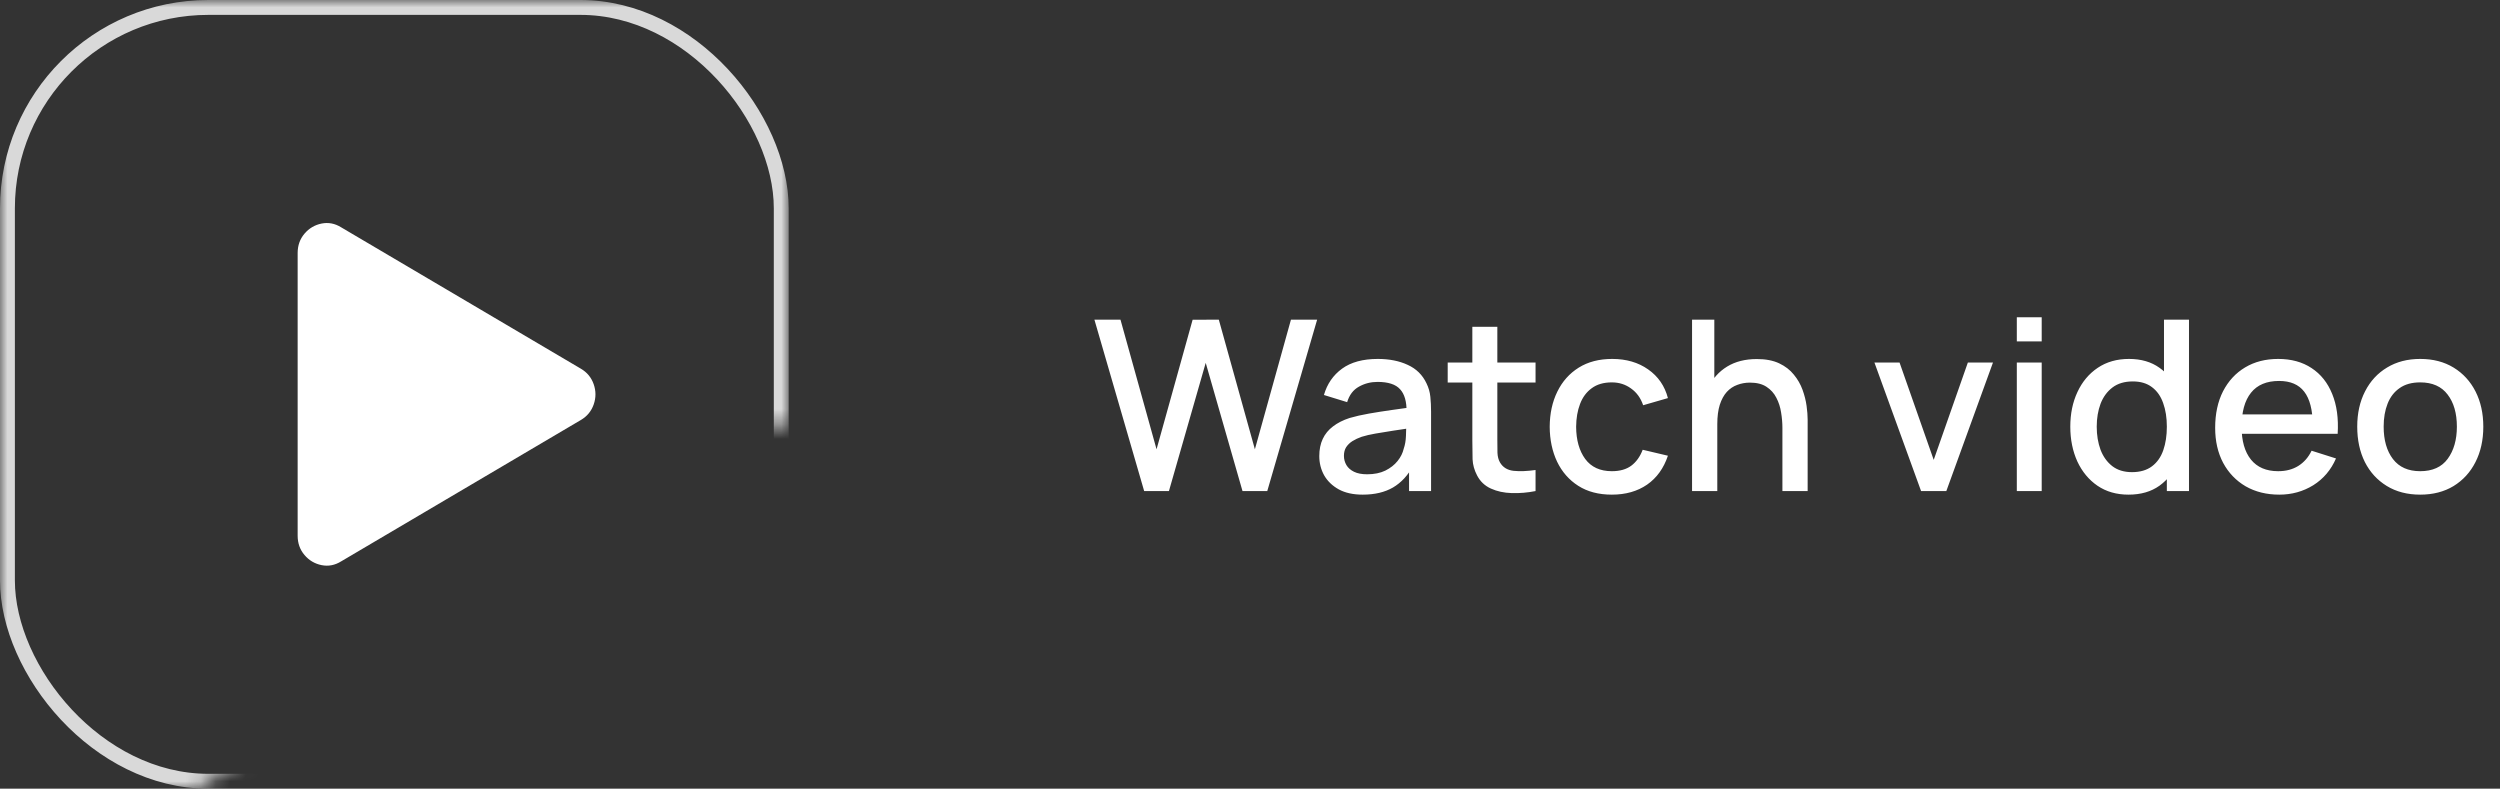
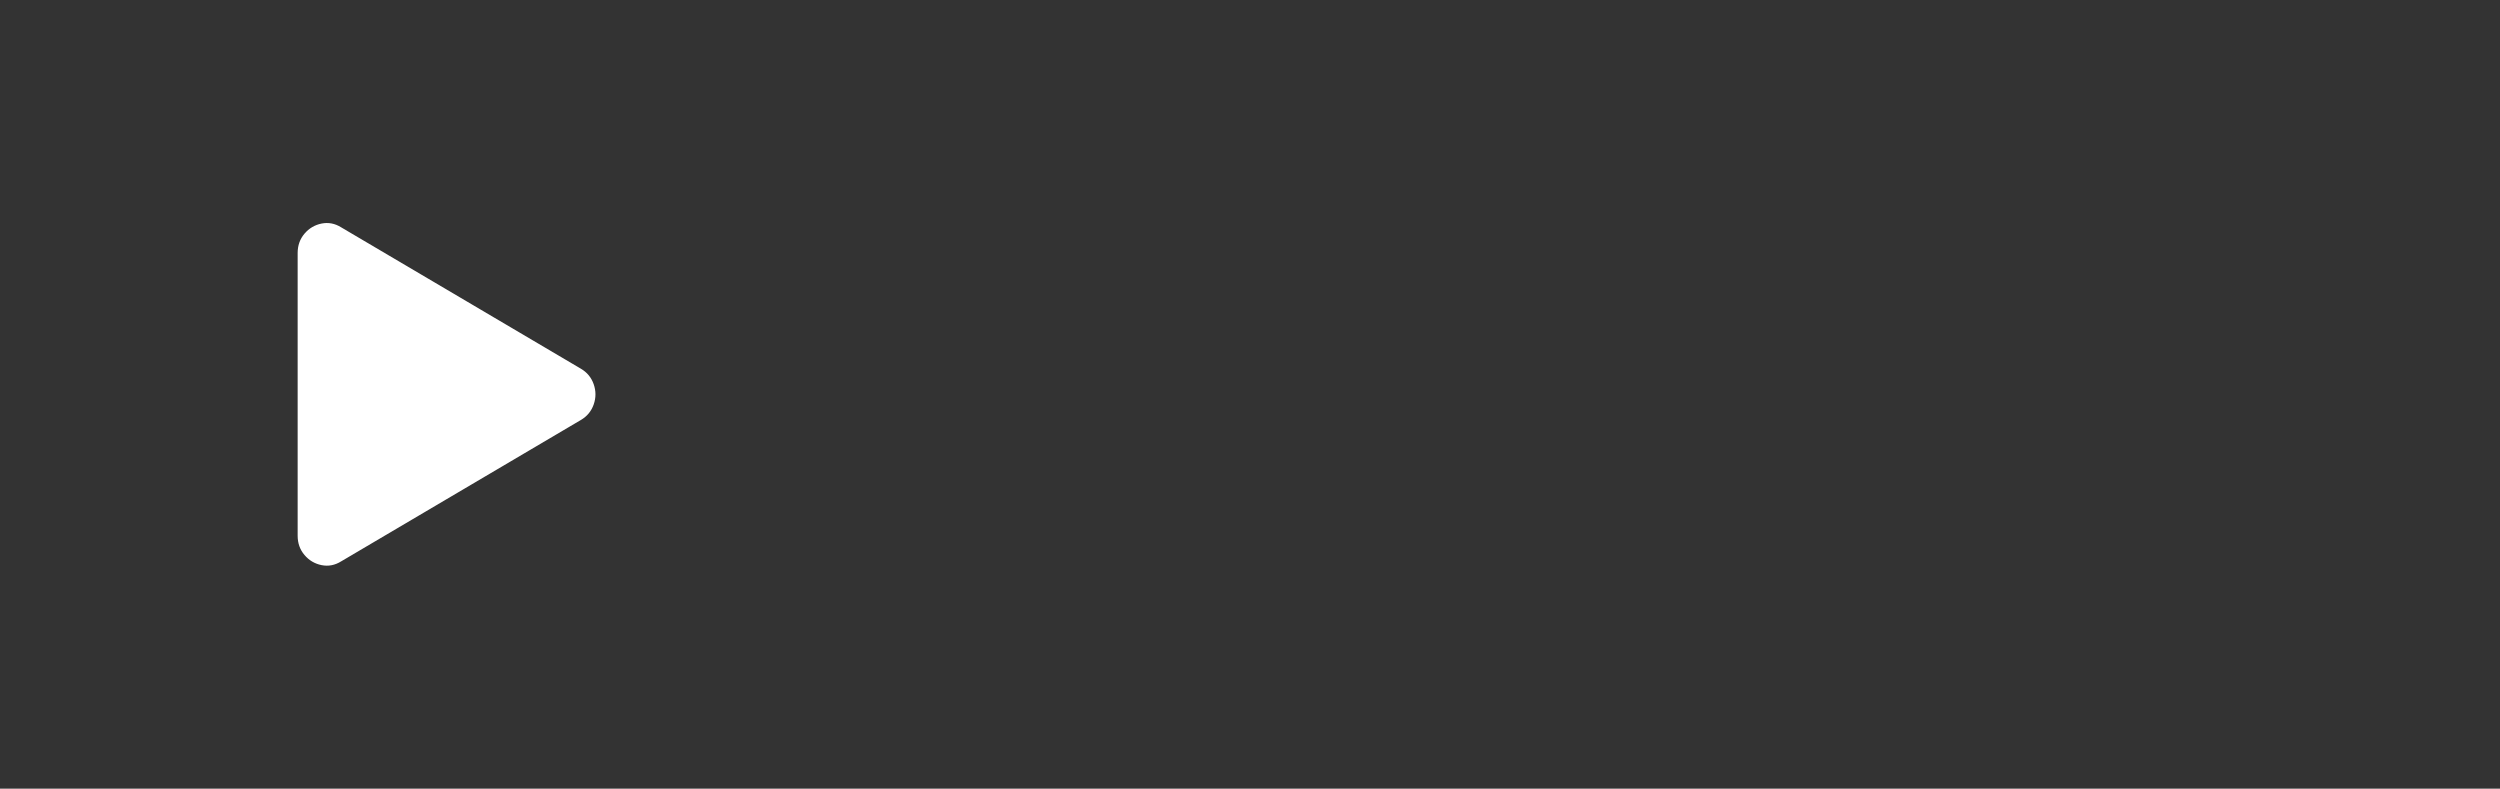
<svg xmlns="http://www.w3.org/2000/svg" width="168" height="53" viewBox="0 0 168 53" fill="none">
  <rect x="0" y="0" width="168" height="53" fill="#333333" stroke="none" />
-   <path d="M76.888 33L73.544 21.48H75.296L77.72 30.192L80.144 21.488L81.904 21.48L84.328 30.192L86.752 21.48H88.512L85.16 33H83.496L81.024 24.384L78.552 33H76.888ZM91.576 33.24C90.936 33.24 90.4 33.123 89.968 32.888C89.536 32.648 89.208 32.333 88.984 31.944C88.765 31.549 88.656 31.117 88.656 30.648C88.656 30.211 88.733 29.827 88.888 29.496C89.042 29.165 89.272 28.885 89.576 28.656C89.88 28.421 90.253 28.232 90.696 28.088C91.08 27.976 91.514 27.877 92 27.792C92.485 27.707 92.994 27.627 93.528 27.552C94.066 27.477 94.6 27.403 95.128 27.328L94.52 27.664C94.53 26.987 94.386 26.485 94.088 26.16C93.794 25.829 93.288 25.664 92.568 25.664C92.114 25.664 91.698 25.771 91.32 25.984C90.941 26.192 90.677 26.539 90.528 27.024L88.968 26.544C89.181 25.803 89.586 25.213 90.184 24.776C90.786 24.339 91.586 24.12 92.584 24.12C93.357 24.12 94.029 24.253 94.6 24.52C95.176 24.781 95.597 25.197 95.864 25.768C96.002 26.051 96.088 26.349 96.12 26.664C96.152 26.979 96.168 27.317 96.168 27.68V33H94.688V31.024L94.976 31.28C94.618 31.941 94.162 32.435 93.608 32.76C93.058 33.08 92.381 33.24 91.576 33.24ZM91.872 31.872C92.346 31.872 92.754 31.789 93.096 31.624C93.437 31.453 93.712 31.237 93.92 30.976C94.128 30.715 94.264 30.443 94.328 30.16C94.418 29.904 94.469 29.616 94.48 29.296C94.496 28.976 94.504 28.72 94.504 28.528L95.048 28.728C94.52 28.808 94.04 28.88 93.608 28.944C93.176 29.008 92.784 29.072 92.432 29.136C92.085 29.195 91.776 29.267 91.504 29.352C91.274 29.432 91.069 29.528 90.888 29.64C90.712 29.752 90.57 29.888 90.464 30.048C90.362 30.208 90.312 30.403 90.312 30.632C90.312 30.856 90.368 31.064 90.48 31.256C90.592 31.443 90.762 31.592 90.992 31.704C91.221 31.816 91.514 31.872 91.872 31.872ZM103.189 33C102.645 33.107 102.112 33.152 101.589 33.136C101.066 33.12 100.6 33.019 100.189 32.832C99.778 32.645 99.469 32.352 99.261 31.952C99.074 31.595 98.973 31.232 98.957 30.864C98.946 30.491 98.941 30.069 98.941 29.6V21.96H100.621V29.52C100.621 29.867 100.624 30.168 100.629 30.424C100.64 30.68 100.696 30.896 100.797 31.072C100.989 31.403 101.293 31.592 101.709 31.64C102.13 31.683 102.624 31.664 103.189 31.584V33ZM97.285 25.704V24.36H103.189V25.704H97.285ZM108.316 33.24C107.431 33.24 106.679 33.043 106.06 32.648C105.441 32.253 104.967 31.712 104.636 31.024C104.311 30.336 104.145 29.555 104.14 28.68C104.145 27.789 104.316 27.003 104.652 26.32C104.988 25.632 105.468 25.093 106.092 24.704C106.716 24.315 107.465 24.12 108.34 24.12C109.284 24.12 110.089 24.355 110.756 24.824C111.428 25.293 111.871 25.936 112.084 26.752L110.42 27.232C110.255 26.747 109.983 26.371 109.604 26.104C109.231 25.832 108.801 25.696 108.316 25.696C107.767 25.696 107.316 25.827 106.964 26.088C106.612 26.344 106.351 26.696 106.18 27.144C106.009 27.592 105.921 28.104 105.916 28.68C105.921 29.571 106.124 30.291 106.524 30.84C106.929 31.389 107.527 31.664 108.316 31.664C108.855 31.664 109.289 31.541 109.62 31.296C109.956 31.045 110.212 30.688 110.388 30.224L112.084 30.624C111.801 31.467 111.335 32.115 110.684 32.568C110.033 33.016 109.244 33.24 108.316 33.24ZM119.778 33V28.752C119.778 28.416 119.748 28.072 119.69 27.72C119.636 27.363 119.53 27.032 119.37 26.728C119.215 26.424 118.994 26.179 118.706 25.992C118.423 25.805 118.052 25.712 117.594 25.712C117.295 25.712 117.012 25.763 116.746 25.864C116.479 25.96 116.244 26.117 116.042 26.336C115.844 26.555 115.687 26.843 115.57 27.2C115.458 27.557 115.402 27.992 115.402 28.504L114.362 28.112C114.362 27.328 114.508 26.637 114.802 26.04C115.095 25.437 115.516 24.968 116.066 24.632C116.615 24.296 117.279 24.128 118.058 24.128C118.655 24.128 119.156 24.224 119.562 24.416C119.967 24.608 120.295 24.861 120.546 25.176C120.802 25.485 120.996 25.824 121.13 26.192C121.263 26.56 121.354 26.92 121.402 27.272C121.45 27.624 121.474 27.933 121.474 28.2V33H119.778ZM113.706 33V21.48H115.202V27.696H115.402V33H113.706ZM129.097 33L125.961 24.36H127.649L129.945 30.904L132.241 24.36H133.929L130.793 33H129.097ZM135.53 22.944V21.32H137.202V22.944H135.53ZM135.53 33V24.36H137.202V33H135.53ZM143.036 33.24C142.231 33.24 141.535 33.04 140.948 32.64C140.367 32.24 139.916 31.696 139.596 31.008C139.282 30.315 139.124 29.536 139.124 28.672C139.124 27.803 139.284 27.027 139.604 26.344C139.924 25.656 140.378 25.115 140.964 24.72C141.556 24.32 142.258 24.12 143.068 24.12C143.884 24.12 144.57 24.32 145.124 24.72C145.684 25.115 146.106 25.656 146.388 26.344C146.676 27.032 146.82 27.808 146.82 28.672C146.82 29.536 146.676 30.312 146.388 31C146.1 31.688 145.676 32.235 145.116 32.64C144.556 33.04 143.863 33.24 143.036 33.24ZM143.268 31.728C143.818 31.728 144.266 31.597 144.612 31.336C144.959 31.075 145.212 30.715 145.372 30.256C145.532 29.797 145.612 29.269 145.612 28.672C145.612 28.075 145.53 27.547 145.364 27.088C145.204 26.629 144.954 26.272 144.612 26.016C144.276 25.76 143.847 25.632 143.324 25.632C142.77 25.632 142.314 25.768 141.956 26.04C141.599 26.312 141.332 26.677 141.156 27.136C140.986 27.595 140.9 28.107 140.9 28.672C140.9 29.243 140.986 29.76 141.156 30.224C141.332 30.683 141.594 31.048 141.94 31.32C142.292 31.592 142.735 31.728 143.268 31.728ZM145.612 33V26.784H145.42V21.48H147.1V33H145.612ZM153.171 33.24C152.312 33.24 151.557 33.053 150.907 32.68C150.261 32.301 149.757 31.776 149.395 31.104C149.037 30.427 148.859 29.643 148.859 28.752C148.859 27.808 149.035 26.989 149.387 26.296C149.744 25.603 150.24 25.067 150.875 24.688C151.509 24.309 152.248 24.12 153.091 24.12C153.971 24.12 154.72 24.325 155.339 24.736C155.957 25.141 156.419 25.72 156.723 26.472C157.032 27.224 157.155 28.117 157.091 29.152H155.419V28.544C155.408 27.541 155.216 26.8 154.843 26.32C154.475 25.84 153.912 25.6 153.155 25.6C152.317 25.6 151.688 25.864 151.267 26.392C150.845 26.92 150.635 27.683 150.635 28.68C150.635 29.629 150.845 30.365 151.267 30.888C151.688 31.405 152.296 31.664 153.091 31.664C153.613 31.664 154.064 31.547 154.443 31.312C154.827 31.072 155.125 30.731 155.339 30.288L156.979 30.808C156.643 31.581 156.133 32.181 155.451 32.608C154.768 33.029 154.008 33.24 153.171 33.24ZM150.091 29.152V27.848H156.259V29.152H150.091ZM162.638 33.24C161.774 33.24 161.024 33.045 160.39 32.656C159.755 32.267 159.264 31.731 158.918 31.048C158.576 30.36 158.406 29.568 158.406 28.672C158.406 27.771 158.582 26.979 158.934 26.296C159.286 25.608 159.779 25.075 160.414 24.696C161.048 24.312 161.79 24.12 162.638 24.12C163.502 24.12 164.251 24.315 164.886 24.704C165.52 25.093 166.011 25.629 166.358 26.312C166.704 26.995 166.878 27.781 166.878 28.672C166.878 29.573 166.702 30.368 166.35 31.056C166.003 31.739 165.512 32.275 164.878 32.664C164.243 33.048 163.496 33.24 162.638 33.24ZM162.638 31.664C163.464 31.664 164.08 31.387 164.486 30.832C164.896 30.272 165.102 29.552 165.102 28.672C165.102 27.771 164.894 27.051 164.478 26.512C164.067 25.968 163.454 25.696 162.638 25.696C162.078 25.696 161.616 25.824 161.254 26.08C160.891 26.331 160.622 26.68 160.446 27.128C160.27 27.571 160.182 28.085 160.182 28.672C160.182 29.579 160.39 30.304 160.806 30.848C161.222 31.392 161.832 31.664 162.638 31.664Z" fill="white" />
  <mask id="mask0_40_1405" style="mask-type:alpha" maskUnits="userSpaceOnUse" x="0" y="0" width="53" height="53">
    <g clip-path="url(#clip0_40_1405)">
-       <path d="M0 0H53V28.62H51.107L13.25 53H12.304H0V0Z" fill="black" />
-     </g>
+       </g>
  </mask>
  <g mask="url(#mask0_40_1405)">
-     <rect x="0.5" y="0.5" width="52" height="52" rx="13.5" stroke="#D9D9D9" />
-   </g>
+     </g>
  <path d="M39.031 24.775C39.451 25.02 39.739 25.369 39.897 25.822C40.054 26.274 40.054 26.726 39.897 27.178C39.739 27.631 39.451 27.98 39.031 28.225L22.926 37.724C22.506 37.985 22.068 38.069 21.61 37.977C21.153 37.885 20.77 37.659 20.463 37.298C20.156 36.938 20.002 36.505 20.002 35.999V17.001C20.002 16.495 20.156 16.062 20.463 15.701C20.77 15.341 21.153 15.115 21.61 15.023C22.068 14.931 22.506 15.015 22.926 15.276L39.031 24.775Z" fill="white" />
  <defs>
    <clipPath id="clip0_40_1405">
-       <rect width="53" height="53" fill="white" />
-     </clipPath>
+       </clipPath>
  </defs>
</svg>